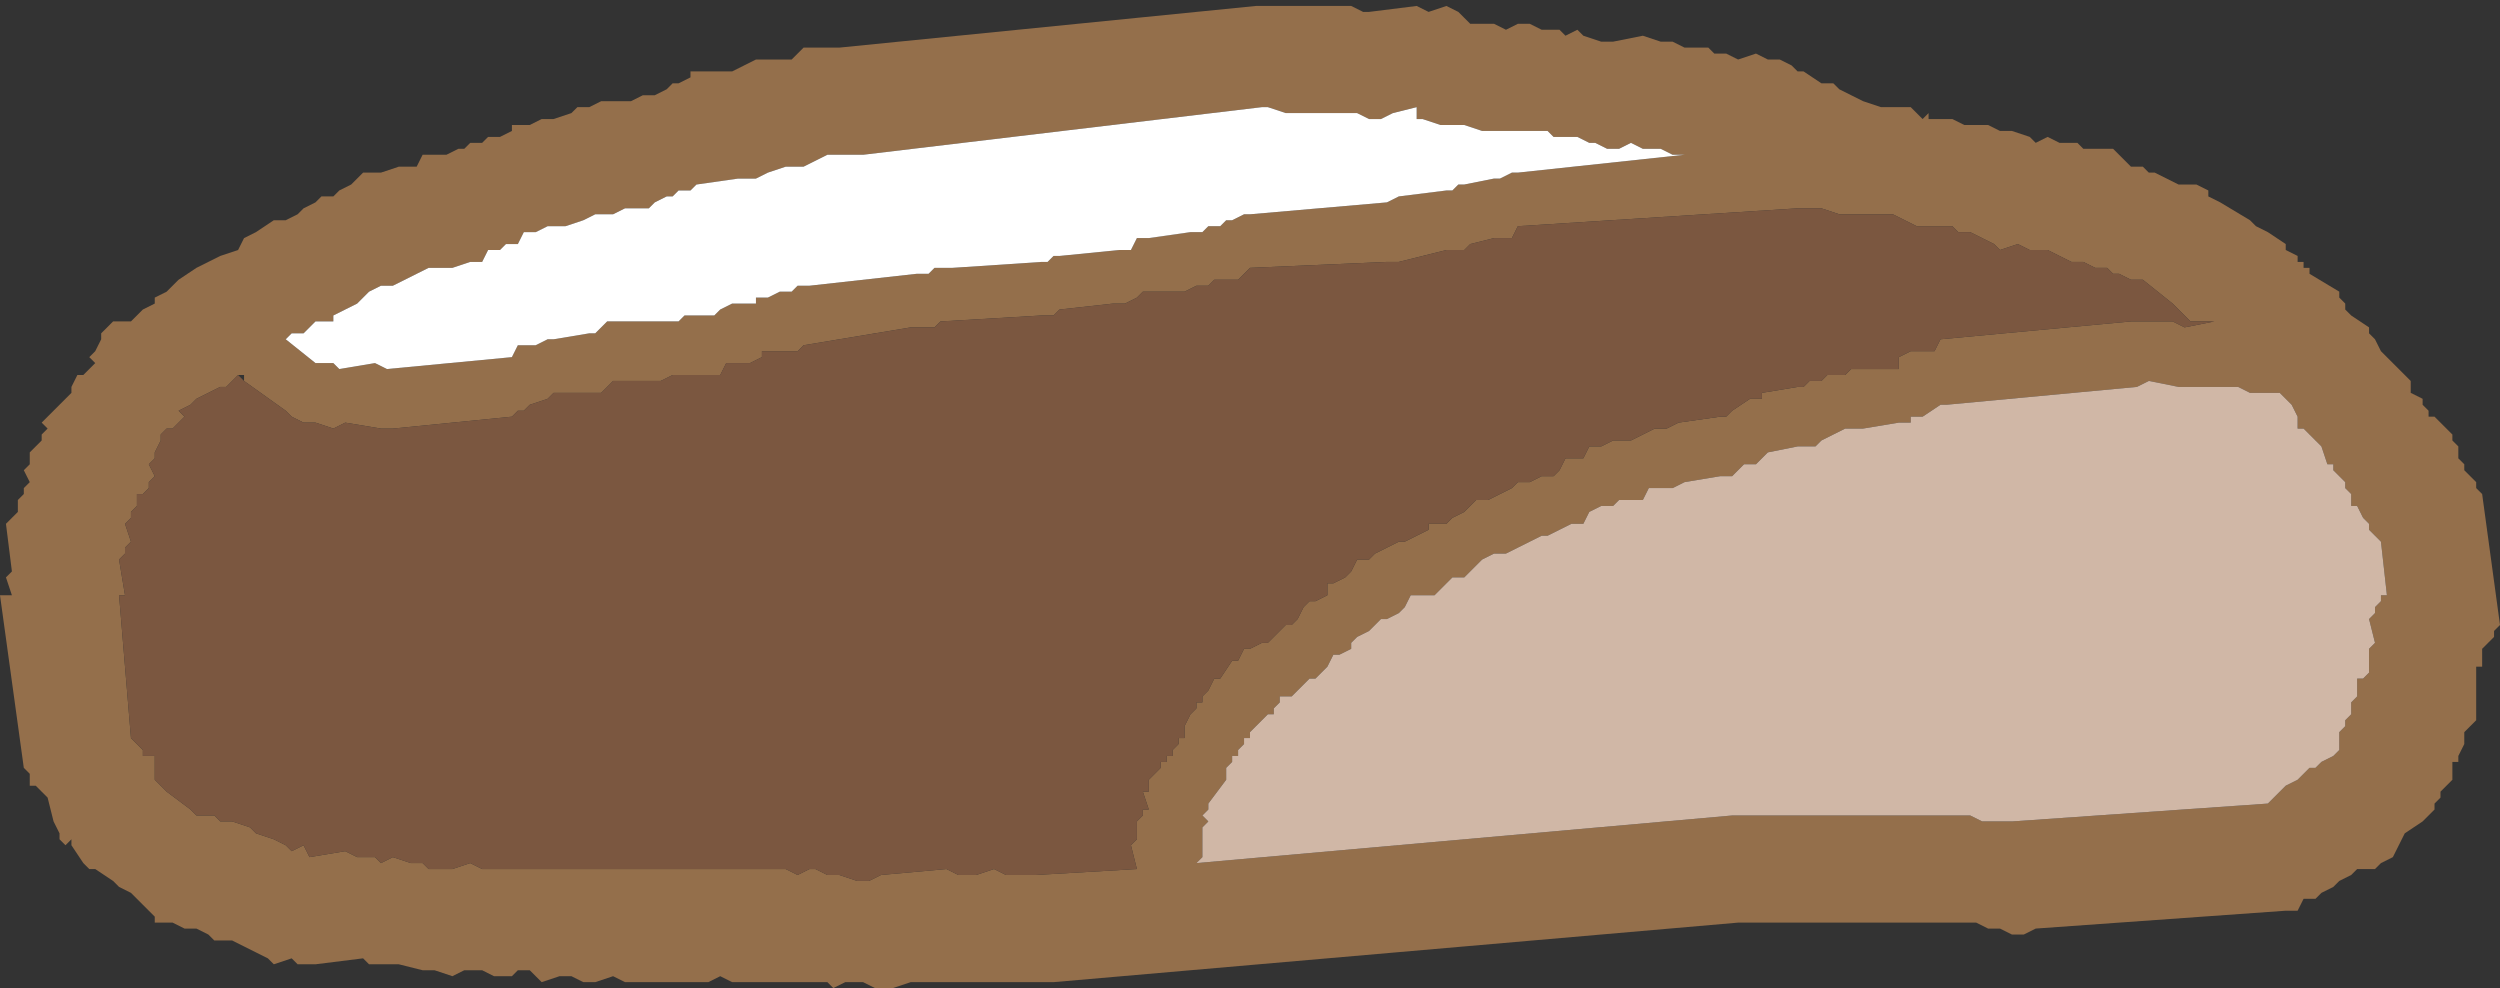
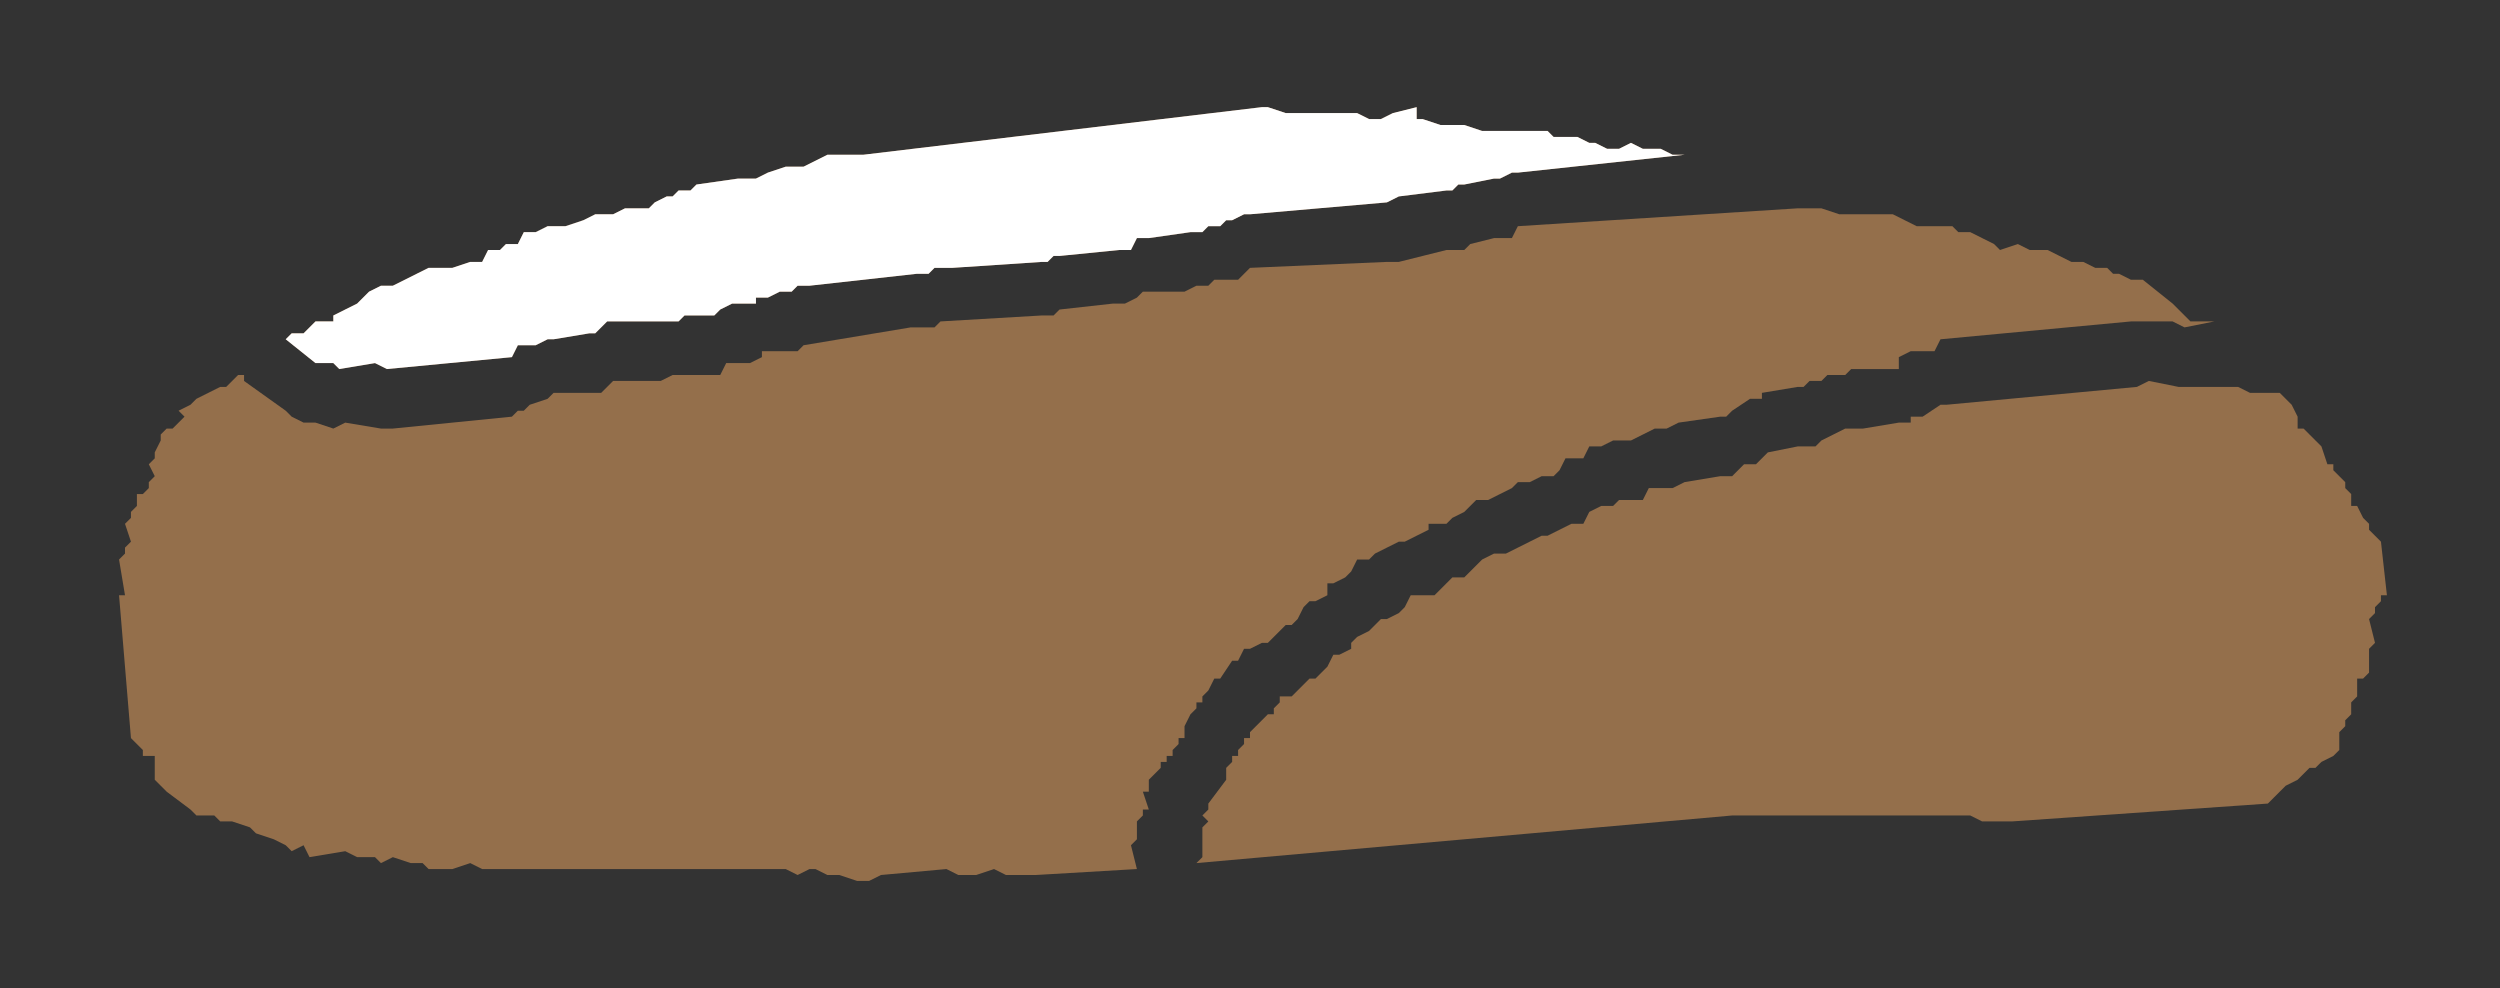
<svg xmlns="http://www.w3.org/2000/svg" height="8.3px" width="21.0px">
  <rect width="100%" height="100%" fill="#333333" stroke="none" />
  <g transform="matrix(1.0, 0.0, 0.0, 1.0, 55.45, 15.15)">
-     <path d="M-52.8 -13.45 L-52.75 -13.5 -52.65 -13.5 -52.6 -13.55 -52.5 -13.6 -52.45 -13.65 -52.4 -13.7 -52.35 -13.7 -52.25 -13.7 -52.1 -13.75 -52.05 -13.75 -51.95 -13.75 -51.9 -13.85 -51.8 -13.85 -51.75 -13.85 -51.7 -13.85 -51.6 -13.9 -51.55 -13.9 -51.5 -13.95 -51.4 -13.95 -51.35 -14.0 -51.25 -14.0 -51.15 -14.05 -51.15 -14.1 -51.1 -14.1 -51.0 -14.1 -50.9 -14.15 -50.8 -14.15 -50.65 -14.2 -50.6 -14.25 -50.5 -14.25 -50.4 -14.3 -50.35 -14.3 -50.3 -14.3 -50.2 -14.3 -50.15 -14.3 -50.05 -14.35 -49.95 -14.35 -49.85 -14.4 -49.8 -14.45 -49.75 -14.45 -49.65 -14.5 -49.65 -14.55 -49.3 -14.55 -49.2 -14.6 -49.1 -14.65 -48.95 -14.65 -48.8 -14.65 -48.7 -14.75 -48.65 -14.75 -48.55 -14.75 -48.45 -14.75 -48.4 -14.75 -44.9 -15.1 -44.8 -15.1 -44.7 -15.1 -44.6 -15.1 -44.35 -15.1 -44.25 -15.1 -44.2 -15.1 -44.1 -15.1 -44.0 -15.05 -43.95 -15.05 -43.55 -15.1 -43.45 -15.05 -43.3 -15.1 -43.2 -15.05 -43.15 -15.0 -43.1 -14.95 -43.0 -14.95 -42.9 -14.95 -42.8 -14.9 -42.7 -14.95 -42.6 -14.95 -42.5 -14.9 -42.45 -14.9 -42.35 -14.9 -42.3 -14.85 -42.2 -14.9 -42.15 -14.85 -42.0 -14.8 -41.9 -14.8 -41.65 -14.85 -41.5 -14.8 -41.4 -14.8 -41.3 -14.75 -41.2 -14.75 -41.1 -14.75 -41.05 -14.7 -40.95 -14.7 -40.85 -14.65 -40.7 -14.7 -40.6 -14.65 -40.5 -14.65 -40.4 -14.6 -40.35 -14.55 -40.3 -14.55 -40.15 -14.45 -40.05 -14.45 -40.0 -14.4 -39.9 -14.35 -39.8 -14.3 -39.65 -14.25 -39.5 -14.25 -39.4 -14.25 -39.3 -14.15 -39.25 -14.2 -39.25 -14.15 -39.15 -14.15 -39.05 -14.15 -38.95 -14.1 -38.85 -14.1 -38.75 -14.1 -38.65 -14.05 -38.55 -14.05 -38.4 -14.0 -38.35 -13.95 -38.25 -14.0 -38.15 -13.95 -38.1 -13.95 -38.0 -13.95 -37.95 -13.9 -37.85 -13.9 -37.7 -13.9 -37.65 -13.85 -37.55 -13.75 -37.45 -13.75 -37.4 -13.7 -37.35 -13.7 -37.25 -13.65 -37.15 -13.6 -37.05 -13.6 -37.0 -13.6 -36.9 -13.55 -36.9 -13.5 -36.8 -13.45 -36.55 -13.3 -36.5 -13.25 -36.4 -13.2 -36.25 -13.1 -36.25 -13.05 -36.15 -13.0 -36.15 -12.95 -36.1 -12.95 -36.1 -12.9 -36.05 -12.9 -36.05 -12.85 -35.8 -12.7 -35.8 -12.65 -35.75 -12.6 -35.75 -12.55 -35.7 -12.5 -35.55 -12.4 -35.55 -12.35 -35.5 -12.3 -35.45 -12.2 -35.25 -12.0 -35.2 -11.95 -35.2 -11.85 -35.1 -11.8 -35.1 -11.75 -35.05 -11.7 -35.05 -11.65 -35.0 -11.65 -34.95 -11.6 -34.9 -11.55 -34.85 -11.5 -34.85 -11.45 -34.8 -11.4 -34.8 -11.3 -34.75 -11.25 -34.75 -11.2 -34.65 -11.1 -34.65 -11.05 -34.6 -11.0 -34.45 -9.9 -34.5 -9.85 -34.5 -9.8 -34.6 -9.7 -34.6 -9.55 -34.65 -9.55 -34.65 -9.3 -34.65 -9.25 -34.65 -9.2 -34.65 -9.15 -34.65 -9.1 -34.75 -9.0 -34.75 -8.9 -34.8 -8.8 -34.8 -8.75 -34.85 -8.75 -34.85 -8.7 -34.85 -8.6 -34.95 -8.5 -34.95 -8.45 -35.0 -8.4 -35.0 -8.35 -35.05 -8.3 -35.1 -8.25 -35.25 -8.15 -35.35 -7.95 -35.45 -7.9 -35.5 -7.85 -35.55 -7.85 -35.65 -7.85 -35.7 -7.8 -35.8 -7.75 -35.85 -7.7 -35.95 -7.65 -36.0 -7.6 -36.1 -7.6 -36.15 -7.5 -36.25 -7.5 -38.35 -7.35 -38.45 -7.3 -38.55 -7.3 -38.65 -7.35 -38.75 -7.35 -38.85 -7.4 -39.05 -7.4 -39.15 -7.4 -39.2 -7.4 -39.55 -7.4 -39.65 -7.4 -39.75 -7.4 -40.2 -7.4 -40.35 -7.4 -40.45 -7.4 -40.55 -7.4 -40.65 -7.4 -40.75 -7.4 -40.85 -7.4 -46.6 -6.9 -46.65 -6.9 -46.75 -6.9 -46.9 -6.9 -47.0 -6.9 -47.15 -6.9 -47.3 -6.9 -47.8 -6.9 -47.95 -6.85 -48.1 -6.85 -48.2 -6.9 -48.35 -6.9 -48.45 -6.85 -48.5 -6.9 -48.55 -6.9 -48.65 -6.9 -48.75 -6.9 -48.85 -6.9 -49.0 -6.9 -49.1 -6.9 -49.2 -6.9 -49.3 -6.9 -49.4 -6.95 -49.5 -6.9 -49.55 -6.9 -50.0 -6.9 -50.1 -6.9 -50.2 -6.9 -50.3 -6.95 -50.45 -6.9 -50.55 -6.9 -50.65 -6.95 -50.75 -6.95 -50.9 -6.9 -51.0 -7.0 -51.1 -7.0 -51.15 -6.95 -51.3 -6.95 -51.4 -7.0 -51.55 -7.0 -51.65 -6.95 -51.8 -7.0 -51.9 -7.0 -52.1 -7.05 -52.25 -7.05 -52.35 -7.05 -52.4 -7.1 -52.8 -7.05 -52.9 -7.05 -52.95 -7.05 -53.0 -7.1 -53.15 -7.05 -53.2 -7.1 -53.3 -7.15 -53.4 -7.2 -53.5 -7.25 -53.65 -7.25 -53.7 -7.3 -53.8 -7.35 -53.9 -7.35 -54.0 -7.4 -54.1 -7.4 -54.15 -7.4 -54.15 -7.45 -54.2 -7.5 -54.25 -7.55 -54.35 -7.65 -54.45 -7.7 -54.5 -7.75 -54.65 -7.85 -54.7 -7.85 -54.75 -7.9 -54.85 -8.05 -54.85 -8.1 -54.9 -8.05 -54.95 -8.1 -54.95 -8.15 -55.0 -8.25 -55.05 -8.45 -55.1 -8.5 -55.15 -8.55 -55.2 -8.55 -55.2 -8.65 -55.25 -8.7 -55.45 -10.15 -55.35 -10.15 -55.4 -10.3 -55.35 -10.35 -55.4 -10.75 -55.35 -10.8 -55.3 -10.85 -55.3 -10.95 -55.25 -11.0 -55.25 -11.05 -55.2 -11.1 -55.25 -11.2 -55.2 -11.25 -55.2 -11.35 -55.15 -11.4 -55.1 -11.45 -55.1 -11.5 -55.05 -11.55 -55.1 -11.6 -55.05 -11.65 -55.0 -11.7 -54.95 -11.75 -54.9 -11.8 -54.85 -11.85 -54.85 -11.9 -54.8 -12.0 -54.75 -12.0 -54.7 -12.05 -54.65 -12.1 -54.7 -12.15 -54.65 -12.2 -54.6 -12.3 -54.6 -12.35 -54.55 -12.4 -54.5 -12.45 -54.45 -12.45 -54.35 -12.45 -54.25 -12.55 -54.15 -12.6 -54.15 -12.65 -54.05 -12.7 -54.0 -12.75 -53.95 -12.8 -53.8 -12.9 -53.7 -12.95 -53.6 -13.0 -53.45 -13.05 -53.4 -13.15 -53.3 -13.2 -53.15 -13.3 -53.05 -13.3 -52.95 -13.35 -52.9 -13.4 -52.8 -13.45 M-53.45 -12.0 L-53.5 -11.95 -53.55 -11.9 -53.6 -11.9 -53.7 -11.85 -53.8 -11.8 -53.85 -11.75 -53.95 -11.7 -53.9 -11.65 -54.0 -11.55 -54.05 -11.55 -54.1 -11.5 -54.1 -11.45 -54.15 -11.35 -54.15 -11.3 -54.2 -11.25 -54.15 -11.15 -54.2 -11.1 -54.2 -11.05 -54.25 -11.0 -54.3 -11.0 -54.3 -10.9 -54.35 -10.85 -54.35 -10.8 -54.4 -10.75 -54.35 -10.6 -54.4 -10.55 -54.4 -10.5 -54.45 -10.45 -54.4 -10.15 -54.45 -10.15 -54.35 -8.95 -54.3 -8.9 -54.25 -8.85 -54.25 -8.8 -54.15 -8.8 -54.15 -8.7 -54.15 -8.65 -54.15 -8.6 -54.1 -8.55 -54.05 -8.5 -53.85 -8.35 -53.8 -8.3 -53.7 -8.3 -53.65 -8.3 -53.6 -8.25 -53.5 -8.25 -53.35 -8.2 -53.3 -8.15 -53.15 -8.1 -53.05 -8.05 -53.0 -8.0 -52.9 -8.05 -52.85 -7.95 -52.55 -8.0 -52.45 -7.95 -52.4 -7.95 -52.3 -7.95 -52.25 -7.9 -52.15 -7.95 -52.0 -7.9 -51.9 -7.9 -51.85 -7.85 -51.75 -7.85 -51.65 -7.85 -51.5 -7.9 -51.4 -7.85 -51.25 -7.85 -51.15 -7.85 -51.1 -7.85 -51.0 -7.85 -50.85 -7.85 -50.75 -7.85 -50.65 -7.85 -50.55 -7.85 -50.45 -7.85 -50.3 -7.85 -50.2 -7.85 -49.7 -7.85 -49.65 -7.85 -49.55 -7.85 -49.45 -7.85 -49.35 -7.85 -49.25 -7.85 -49.15 -7.85 -49.05 -7.85 -48.95 -7.85 -48.85 -7.85 -48.75 -7.8 -48.65 -7.85 -48.6 -7.85 -48.5 -7.8 -48.4 -7.8 -48.25 -7.75 -48.15 -7.75 -48.05 -7.8 -47.5 -7.85 -47.4 -7.8 -47.25 -7.8 -47.1 -7.85 -47.0 -7.8 -46.9 -7.8 -46.75 -7.8 -45.9 -7.85 -45.95 -8.05 -45.9 -8.1 -45.9 -8.25 -45.85 -8.3 -45.85 -8.35 -45.8 -8.35 -45.85 -8.5 -45.8 -8.5 -45.8 -8.6 -45.75 -8.65 -45.7 -8.7 -45.7 -8.75 -45.65 -8.75 -45.65 -8.8 -45.6 -8.8 -45.6 -8.85 -45.55 -8.9 -45.55 -8.95 -45.5 -8.95 -45.5 -9.05 -45.45 -9.15 -45.4 -9.2 -45.4 -9.25 -45.35 -9.25 -45.35 -9.3 -45.3 -9.35 -45.25 -9.45 -45.2 -9.45 -45.1 -9.6 -45.05 -9.6 -45.0 -9.7 -44.95 -9.7 -44.85 -9.75 -44.8 -9.75 -44.75 -9.8 -44.7 -9.85 -44.65 -9.9 -44.6 -9.9 -44.55 -9.95 -44.5 -10.05 -44.45 -10.1 -44.4 -10.1 -44.3 -10.15 -44.3 -10.25 -44.25 -10.25 -44.15 -10.3 -44.1 -10.35 -44.05 -10.45 -43.95 -10.45 -43.9 -10.5 -43.8 -10.55 -43.7 -10.6 -43.65 -10.6 -43.55 -10.65 -43.45 -10.7 -43.45 -10.75 -43.3 -10.75 -43.25 -10.8 -43.15 -10.85 -43.05 -10.95 -42.95 -10.95 -42.85 -11.0 -42.75 -11.05 -42.7 -11.1 -42.6 -11.1 -42.5 -11.15 -42.4 -11.15 -42.35 -11.2 -42.3 -11.3 -42.15 -11.3 -42.1 -11.4 -42.0 -11.4 -41.9 -11.45 -41.75 -11.45 -41.65 -11.5 -41.55 -11.55 -41.45 -11.55 -41.35 -11.6 -41.0 -11.65 -40.95 -11.65 -40.9 -11.7 -40.75 -11.8 -40.65 -11.8 -40.65 -11.85 -40.35 -11.9 -40.3 -11.9 -40.25 -11.95 -40.15 -11.95 -40.1 -12.0 -39.95 -12.0 -39.9 -12.05 -39.85 -12.05 -39.5 -12.05 -39.5 -12.15 -39.4 -12.2 -39.35 -12.2 -39.2 -12.2 -39.15 -12.3 -37.55 -12.45 -37.45 -12.45 -37.2 -12.45 -37.1 -12.4 -36.85 -12.45 -36.9 -12.45 -37.05 -12.45 -37.1 -12.5 -37.15 -12.55 -37.2 -12.6 -37.45 -12.8 -37.5 -12.8 -37.55 -12.8 -37.65 -12.85 -37.7 -12.85 -37.75 -12.9 -37.85 -12.9 -37.95 -12.95 -38.05 -12.95 -38.15 -13.0 -38.25 -13.05 -38.35 -13.05 -38.4 -13.05 -38.5 -13.1 -38.65 -13.05 -38.7 -13.1 -38.8 -13.15 -38.9 -13.2 -39.0 -13.2 -39.05 -13.25 -39.15 -13.25 -39.25 -13.25 -39.35 -13.25 -39.45 -13.3 -39.55 -13.35 -39.7 -13.35 -39.8 -13.35 -39.9 -13.35 -40.0 -13.35 -40.15 -13.4 -40.25 -13.4 -40.35 -13.4 -42.7 -13.25 -42.75 -13.15 -42.8 -13.15 -42.9 -13.15 -43.1 -13.1 -43.15 -13.05 -43.2 -13.05 -43.3 -13.05 -43.7 -12.95 -43.8 -12.95 -44.95 -12.9 -45.05 -12.8 -45.1 -12.8 -45.15 -12.8 -45.25 -12.8 -45.3 -12.75 -45.4 -12.75 -45.5 -12.7 -45.85 -12.7 -45.9 -12.65 -46.0 -12.6 -46.1 -12.6 -46.55 -12.55 -46.6 -12.5 -46.65 -12.5 -46.7 -12.5 -47.55 -12.45 -47.6 -12.4 -47.7 -12.4 -47.8 -12.4 -48.7 -12.25 -48.75 -12.2 -48.85 -12.2 -48.95 -12.2 -49.05 -12.2 -49.05 -12.15 -49.15 -12.1 -49.25 -12.1 -49.35 -12.1 -49.4 -12.0 -49.5 -12.0 -49.6 -12.0 -49.65 -12.0 -49.7 -12.0 -49.8 -12.0 -49.9 -11.95 -50.3 -11.95 -50.35 -11.9 -50.4 -11.85 -50.5 -11.85 -50.8 -11.85 -50.85 -11.8 -51.0 -11.75 -51.05 -11.7 -51.1 -11.7 -51.15 -11.65 -52.15 -11.55 -52.25 -11.55 -52.55 -11.6 -52.65 -11.55 -52.8 -11.6 -52.9 -11.6 -53.0 -11.65 -53.05 -11.7 -53.4 -11.95 -53.4 -12.0 -53.45 -12.0 M-52.65 -12.5 L-52.65 -12.45 -52.8 -12.45 -52.9 -12.35 -53.0 -12.35 -53.05 -12.3 -52.8 -12.1 -52.65 -12.1 -52.6 -12.05 -52.3 -12.1 -52.2 -12.05 -51.15 -12.15 -51.1 -12.25 -50.95 -12.25 -50.85 -12.3 -50.8 -12.3 -50.5 -12.35 -50.45 -12.35 -50.35 -12.45 -50.3 -12.45 -49.85 -12.45 -49.75 -12.45 -49.7 -12.5 -49.65 -12.5 -49.55 -12.5 -49.45 -12.5 -49.4 -12.55 -49.3 -12.6 -49.2 -12.6 -49.1 -12.6 -49.1 -12.65 -49.0 -12.65 -48.9 -12.7 -48.8 -12.7 -48.75 -12.75 -48.65 -12.75 -47.75 -12.85 -47.65 -12.85 -47.6 -12.9 -47.45 -12.9 -46.7 -12.95 -46.65 -12.95 -46.6 -13.0 -46.55 -13.0 -46.05 -13.05 -45.95 -13.05 -45.9 -13.15 -45.8 -13.15 -45.45 -13.2 -45.35 -13.2 -45.3 -13.25 -45.2 -13.25 -45.15 -13.3 -45.1 -13.3 -45.0 -13.35 -44.95 -13.35 -43.8 -13.45 -43.7 -13.5 -43.3 -13.55 -43.25 -13.55 -43.2 -13.6 -43.15 -13.6 -42.9 -13.65 -42.85 -13.65 -42.75 -13.7 -42.7 -13.7 -41.3 -13.85 -41.4 -13.85 -41.5 -13.9 -41.65 -13.9 -41.75 -13.95 -41.85 -13.9 -41.95 -13.9 -42.05 -13.95 -42.1 -13.95 -42.2 -14.0 -42.3 -14.0 -42.4 -14.0 -42.45 -14.05 -42.5 -14.05 -42.6 -14.05 -42.7 -14.05 -42.8 -14.05 -42.9 -14.05 -43.0 -14.05 -43.15 -14.1 -43.25 -14.1 -43.35 -14.1 -43.5 -14.15 -43.55 -14.15 -43.55 -14.25 -43.75 -14.2 -43.85 -14.15 -43.95 -14.15 -44.05 -14.2 -44.1 -14.2 -44.2 -14.2 -44.55 -14.2 -44.65 -14.2 -44.8 -14.25 -44.85 -14.25 -48.2 -13.85 -48.25 -13.85 -48.35 -13.85 -48.4 -13.85 -48.5 -13.85 -48.7 -13.75 -48.85 -13.75 -49.0 -13.7 -49.1 -13.65 -49.15 -13.65 -49.25 -13.65 -49.6 -13.6 -49.65 -13.55 -49.75 -13.55 -49.8 -13.5 -49.85 -13.5 -49.95 -13.45 -50.0 -13.4 -50.05 -13.4 -50.2 -13.4 -50.3 -13.35 -50.35 -13.35 -50.45 -13.35 -50.55 -13.3 -50.7 -13.25 -50.75 -13.25 -50.85 -13.25 -50.95 -13.2 -51.05 -13.2 -51.1 -13.1 -51.15 -13.1 -51.2 -13.1 -51.25 -13.05 -51.35 -13.05 -51.4 -12.95 -51.5 -12.95 -51.65 -12.9 -51.75 -12.9 -51.8 -12.9 -51.85 -12.9 -51.95 -12.85 -52.05 -12.8 -52.15 -12.75 -52.25 -12.75 -52.35 -12.7 -52.45 -12.6 -52.55 -12.55 -52.65 -12.5 M-45.1 -8.8 L-45.1 -8.75 -45.15 -8.7 -45.15 -8.65 -45.15 -8.6 -45.3 -8.4 -45.3 -8.35 -45.35 -8.3 -45.3 -8.25 -45.35 -8.2 -45.35 -7.95 -45.4 -7.9 -40.9 -8.3 -40.8 -8.3 -40.7 -8.3 -40.65 -8.3 -40.6 -8.3 -40.55 -8.3 -40.45 -8.3 -39.95 -8.3 -39.8 -8.3 -39.75 -8.3 -39.4 -8.3 -39.25 -8.3 -39.15 -8.3 -39.1 -8.3 -39.0 -8.3 -38.9 -8.3 -38.8 -8.25 -38.65 -8.25 -38.55 -8.25 -36.4 -8.4 -36.35 -8.45 -36.25 -8.55 -36.15 -8.6 -36.1 -8.65 -36.05 -8.7 -36.0 -8.7 -35.95 -8.75 -35.85 -8.8 -35.8 -8.85 -35.8 -8.95 -35.8 -9.0 -35.75 -9.05 -35.75 -9.1 -35.7 -9.15 -35.7 -9.25 -35.65 -9.3 -35.65 -9.4 -35.65 -9.45 -35.6 -9.45 -35.55 -9.5 -35.55 -9.7 -35.5 -9.75 -35.55 -9.95 -35.5 -10.0 -35.5 -10.05 -35.45 -10.1 -35.45 -10.15 -35.4 -10.15 -35.45 -10.6 -35.5 -10.65 -35.55 -10.7 -35.55 -10.75 -35.6 -10.8 -35.65 -10.9 -35.7 -10.9 -35.7 -11.0 -35.75 -11.05 -35.75 -11.1 -35.8 -11.15 -35.85 -11.2 -35.85 -11.25 -35.9 -11.25 -35.95 -11.4 -36.0 -11.45 -36.1 -11.55 -36.15 -11.55 -36.15 -11.65 -36.2 -11.75 -36.25 -11.8 -36.3 -11.85 -36.45 -11.85 -36.55 -11.85 -36.65 -11.9 -36.75 -11.9 -37.05 -11.9 -37.15 -11.9 -37.4 -11.95 -37.5 -11.9 -39.1 -11.75 -39.15 -11.75 -39.3 -11.65 -39.4 -11.65 -39.4 -11.6 -39.5 -11.6 -39.8 -11.55 -39.85 -11.55 -39.95 -11.55 -40.05 -11.5 -40.15 -11.45 -40.2 -11.4 -40.25 -11.4 -40.35 -11.4 -40.6 -11.35 -40.65 -11.3 -40.7 -11.25 -40.8 -11.25 -40.85 -11.2 -40.9 -11.15 -41.0 -11.15 -41.3 -11.1 -41.4 -11.05 -41.45 -11.05 -41.55 -11.05 -41.6 -11.05 -41.65 -10.95 -41.7 -10.95 -41.8 -10.95 -41.85 -10.95 -41.9 -10.9 -42.0 -10.9 -42.1 -10.85 -42.15 -10.75 -42.25 -10.75 -42.35 -10.7 -42.45 -10.65 -42.5 -10.65 -42.6 -10.6 -42.7 -10.55 -42.8 -10.5 -42.9 -10.5 -43.0 -10.45 -43.05 -10.4 -43.15 -10.3 -43.25 -10.3 -43.3 -10.25 -43.4 -10.15 -43.5 -10.15 -43.6 -10.15 -43.65 -10.05 -43.7 -10.0 -43.8 -9.95 -43.85 -9.95 -43.9 -9.9 -43.95 -9.85 -44.05 -9.8 -44.1 -9.75 -44.1 -9.7 -44.2 -9.65 -44.25 -9.65 -44.3 -9.55 -44.4 -9.45 -44.45 -9.45 -44.5 -9.4 -44.55 -9.35 -44.6 -9.3 -44.7 -9.3 -44.7 -9.25 -44.75 -9.2 -44.75 -9.15 -44.8 -9.15 -44.85 -9.1 -44.95 -9.0 -44.95 -8.95 -45.0 -8.95 -45.0 -8.9 -45.05 -8.85 -45.05 -8.8 -45.1 -8.8" fill="#946f4b" fill-rule="evenodd" stroke="none" />
-     <path d="M-53.4 -11.95 L-53.05 -11.7 -53.0 -11.65 -52.9 -11.6 -52.8 -11.6 -52.65 -11.55 -52.55 -11.6 -52.25 -11.55 -52.15 -11.55 -51.15 -11.65 -51.1 -11.7 -51.05 -11.7 -51.0 -11.75 -50.85 -11.8 -50.8 -11.85 -50.5 -11.85 -50.4 -11.85 -50.35 -11.9 -50.3 -11.95 -49.9 -11.95 -49.8 -12.0 -49.7 -12.0 -49.65 -12.0 -49.6 -12.0 -49.5 -12.0 -49.4 -12.0 -49.35 -12.1 -49.25 -12.1 -49.15 -12.1 -49.05 -12.15 -49.05 -12.2 -48.95 -12.2 -48.85 -12.2 -48.75 -12.2 -48.7 -12.25 -47.8 -12.4 -47.7 -12.4 -47.6 -12.4 -47.55 -12.45 -46.7 -12.5 -46.65 -12.5 -46.6 -12.5 -46.55 -12.55 -46.1 -12.6 -46.0 -12.6 -45.9 -12.65 -45.85 -12.7 -45.5 -12.7 -45.4 -12.75 -45.3 -12.75 -45.25 -12.8 -45.15 -12.8 -45.1 -12.8 -45.05 -12.8 -44.95 -12.9 -43.8 -12.95 -43.7 -12.95 -43.3 -13.05 -43.2 -13.05 -43.15 -13.05 -43.1 -13.1 -42.9 -13.15 -42.8 -13.15 -42.75 -13.15 -42.7 -13.25 -40.35 -13.4 -40.25 -13.4 -40.15 -13.4 -40.0 -13.35 -39.9 -13.35 -39.8 -13.35 -39.7 -13.35 -39.55 -13.35 -39.45 -13.3 -39.35 -13.25 -39.25 -13.25 -39.15 -13.25 -39.05 -13.25 -39.0 -13.2 -38.9 -13.2 -38.8 -13.15 -38.7 -13.1 -38.65 -13.05 -38.5 -13.1 -38.4 -13.05 -38.35 -13.05 -38.25 -13.05 -38.15 -13.0 -38.05 -12.95 -37.95 -12.95 -37.85 -12.9 -37.75 -12.9 -37.7 -12.85 -37.65 -12.85 -37.55 -12.8 -37.5 -12.8 -37.45 -12.8 -37.2 -12.6 -37.15 -12.55 -37.1 -12.5 -37.05 -12.45 -36.9 -12.45 -36.85 -12.45 -37.1 -12.4 -37.2 -12.45 -37.45 -12.45 -37.55 -12.45 -39.15 -12.3 -39.2 -12.2 -39.35 -12.2 -39.4 -12.2 -39.5 -12.15 -39.5 -12.05 -39.85 -12.05 -39.9 -12.05 -39.95 -12.0 -40.1 -12.0 -40.15 -11.95 -40.25 -11.95 -40.3 -11.9 -40.35 -11.9 -40.65 -11.85 -40.65 -11.8 -40.75 -11.8 -40.9 -11.7 -40.95 -11.65 -41.0 -11.65 -41.35 -11.6 -41.45 -11.55 -41.55 -11.55 -41.65 -11.5 -41.75 -11.45 -41.9 -11.45 -42.0 -11.4 -42.1 -11.4 -42.15 -11.3 -42.3 -11.3 -42.35 -11.2 -42.4 -11.15 -42.5 -11.15 -42.6 -11.1 -42.7 -11.1 -42.75 -11.05 -42.85 -11.0 -42.95 -10.95 -43.05 -10.95 -43.15 -10.85 -43.25 -10.8 -43.3 -10.75 -43.45 -10.75 -43.45 -10.7 -43.55 -10.65 -43.65 -10.6 -43.7 -10.6 -43.8 -10.55 -43.9 -10.5 -43.95 -10.45 -44.05 -10.45 -44.1 -10.35 -44.15 -10.3 -44.25 -10.25 -44.3 -10.25 -44.3 -10.15 -44.4 -10.1 -44.45 -10.1 -44.5 -10.05 -44.55 -9.95 -44.6 -9.9 -44.65 -9.9 -44.7 -9.85 -44.75 -9.8 -44.8 -9.75 -44.85 -9.75 -44.95 -9.7 -45.0 -9.7 -45.05 -9.6 -45.1 -9.6 -45.2 -9.45 -45.25 -9.45 -45.3 -9.35 -45.35 -9.3 -45.35 -9.25 -45.4 -9.25 -45.4 -9.2 -45.45 -9.15 -45.5 -9.05 -45.5 -8.95 -45.55 -8.95 -45.55 -8.9 -45.6 -8.85 -45.6 -8.8 -45.65 -8.8 -45.65 -8.75 -45.7 -8.75 -45.7 -8.7 -45.75 -8.65 -45.8 -8.6 -45.8 -8.5 -45.85 -8.5 -45.8 -8.35 -45.85 -8.35 -45.85 -8.3 -45.9 -8.25 -45.9 -8.1 -45.95 -8.05 -45.9 -7.85 -46.75 -7.8 -46.9 -7.8 -47.0 -7.8 -47.1 -7.85 -47.25 -7.8 -47.4 -7.8 -47.5 -7.85 -48.05 -7.8 -48.15 -7.75 -48.25 -7.75 -48.4 -7.8 -48.5 -7.8 -48.6 -7.85 -48.65 -7.85 -48.75 -7.8 -48.85 -7.85 -48.95 -7.85 -49.05 -7.85 -49.15 -7.85 -49.25 -7.85 -49.35 -7.85 -49.45 -7.85 -49.55 -7.85 -49.65 -7.85 -49.7 -7.85 -50.2 -7.85 -50.3 -7.85 -50.45 -7.85 -50.55 -7.85 -50.65 -7.85 -50.75 -7.85 -50.85 -7.85 -51.0 -7.85 -51.1 -7.85 -51.15 -7.85 -51.25 -7.85 -51.4 -7.85 -51.5 -7.9 -51.65 -7.85 -51.75 -7.85 -51.85 -7.85 -51.9 -7.9 -52.0 -7.9 -52.15 -7.95 -52.25 -7.9 -52.3 -7.95 -52.4 -7.95 -52.45 -7.95 -52.55 -8.0 -52.85 -7.95 -52.9 -8.05 -53.0 -8.0 -53.05 -8.05 -53.15 -8.1 -53.3 -8.15 -53.35 -8.2 -53.5 -8.25 -53.6 -8.25 -53.65 -8.3 -53.7 -8.3 -53.8 -8.3 -53.85 -8.35 -54.05 -8.5 -54.1 -8.55 -54.15 -8.6 -54.15 -8.65 -54.15 -8.7 -54.15 -8.8 -54.25 -8.8 -54.25 -8.85 -54.3 -8.9 -54.35 -8.95 -54.45 -10.15 -54.4 -10.15 -54.45 -10.45 -54.4 -10.5 -54.4 -10.55 -54.35 -10.6 -54.4 -10.75 -54.35 -10.8 -54.35 -10.85 -54.3 -10.9 -54.3 -11.0 -54.25 -11.0 -54.2 -11.05 -54.2 -11.1 -54.15 -11.15 -54.2 -11.25 -54.15 -11.3 -54.15 -11.35 -54.1 -11.45 -54.1 -11.5 -54.05 -11.55 -54.0 -11.55 -53.9 -11.65 -53.95 -11.7 -53.85 -11.75 -53.8 -11.8 -53.7 -11.85 -53.6 -11.9 -53.55 -11.9 -53.5 -11.95 -53.45 -12.0 -53.4 -11.95" fill="#7b5740" fill-rule="evenodd" stroke="none" />
+     <path d="M-52.8 -13.45 M-53.45 -12.0 L-53.5 -11.95 -53.55 -11.9 -53.6 -11.9 -53.7 -11.85 -53.8 -11.8 -53.85 -11.75 -53.95 -11.7 -53.9 -11.65 -54.0 -11.55 -54.05 -11.55 -54.1 -11.5 -54.1 -11.45 -54.15 -11.35 -54.15 -11.3 -54.2 -11.25 -54.15 -11.15 -54.2 -11.1 -54.2 -11.05 -54.25 -11.0 -54.3 -11.0 -54.3 -10.9 -54.35 -10.85 -54.35 -10.8 -54.4 -10.75 -54.35 -10.6 -54.4 -10.55 -54.4 -10.5 -54.45 -10.45 -54.4 -10.15 -54.45 -10.15 -54.35 -8.95 -54.3 -8.9 -54.25 -8.85 -54.25 -8.8 -54.15 -8.8 -54.15 -8.7 -54.15 -8.65 -54.15 -8.6 -54.1 -8.55 -54.05 -8.5 -53.85 -8.35 -53.8 -8.3 -53.7 -8.3 -53.65 -8.3 -53.6 -8.25 -53.5 -8.25 -53.35 -8.2 -53.3 -8.15 -53.15 -8.1 -53.05 -8.05 -53.0 -8.0 -52.9 -8.05 -52.85 -7.95 -52.55 -8.0 -52.45 -7.95 -52.4 -7.95 -52.3 -7.95 -52.25 -7.9 -52.15 -7.95 -52.0 -7.9 -51.9 -7.9 -51.85 -7.85 -51.75 -7.85 -51.65 -7.85 -51.5 -7.9 -51.4 -7.85 -51.25 -7.85 -51.15 -7.85 -51.1 -7.85 -51.0 -7.85 -50.85 -7.85 -50.75 -7.85 -50.65 -7.85 -50.55 -7.85 -50.45 -7.85 -50.3 -7.85 -50.2 -7.85 -49.7 -7.85 -49.65 -7.85 -49.55 -7.85 -49.45 -7.85 -49.35 -7.85 -49.25 -7.85 -49.15 -7.85 -49.05 -7.85 -48.95 -7.85 -48.85 -7.85 -48.75 -7.8 -48.65 -7.85 -48.6 -7.85 -48.5 -7.8 -48.4 -7.8 -48.25 -7.75 -48.15 -7.75 -48.05 -7.8 -47.5 -7.85 -47.4 -7.8 -47.25 -7.8 -47.1 -7.85 -47.0 -7.8 -46.9 -7.8 -46.75 -7.8 -45.9 -7.85 -45.95 -8.05 -45.9 -8.1 -45.9 -8.25 -45.85 -8.3 -45.85 -8.35 -45.8 -8.35 -45.85 -8.5 -45.8 -8.5 -45.8 -8.6 -45.75 -8.65 -45.7 -8.7 -45.7 -8.75 -45.65 -8.75 -45.65 -8.8 -45.6 -8.8 -45.6 -8.85 -45.55 -8.9 -45.55 -8.95 -45.5 -8.95 -45.5 -9.05 -45.45 -9.15 -45.4 -9.2 -45.4 -9.25 -45.35 -9.25 -45.35 -9.3 -45.3 -9.35 -45.25 -9.45 -45.2 -9.45 -45.1 -9.6 -45.05 -9.6 -45.0 -9.7 -44.95 -9.7 -44.85 -9.75 -44.8 -9.75 -44.75 -9.8 -44.7 -9.85 -44.65 -9.9 -44.6 -9.9 -44.55 -9.95 -44.5 -10.05 -44.45 -10.1 -44.4 -10.1 -44.3 -10.15 -44.3 -10.25 -44.25 -10.25 -44.15 -10.3 -44.1 -10.35 -44.05 -10.45 -43.95 -10.45 -43.9 -10.5 -43.8 -10.55 -43.7 -10.6 -43.65 -10.6 -43.55 -10.65 -43.45 -10.7 -43.45 -10.75 -43.3 -10.75 -43.25 -10.8 -43.15 -10.85 -43.05 -10.95 -42.95 -10.95 -42.85 -11.0 -42.75 -11.05 -42.7 -11.1 -42.6 -11.1 -42.5 -11.15 -42.4 -11.15 -42.35 -11.2 -42.3 -11.3 -42.15 -11.3 -42.1 -11.4 -42.0 -11.4 -41.9 -11.45 -41.75 -11.45 -41.65 -11.5 -41.55 -11.55 -41.45 -11.55 -41.35 -11.6 -41.0 -11.65 -40.95 -11.65 -40.9 -11.7 -40.75 -11.8 -40.65 -11.8 -40.65 -11.85 -40.35 -11.9 -40.3 -11.9 -40.25 -11.95 -40.15 -11.95 -40.1 -12.0 -39.95 -12.0 -39.9 -12.05 -39.85 -12.05 -39.5 -12.05 -39.5 -12.15 -39.4 -12.2 -39.35 -12.2 -39.2 -12.2 -39.15 -12.3 -37.55 -12.45 -37.45 -12.45 -37.2 -12.45 -37.1 -12.4 -36.85 -12.45 -36.9 -12.45 -37.05 -12.45 -37.1 -12.5 -37.15 -12.55 -37.2 -12.6 -37.45 -12.8 -37.5 -12.8 -37.55 -12.8 -37.65 -12.85 -37.7 -12.85 -37.75 -12.9 -37.85 -12.9 -37.95 -12.95 -38.05 -12.95 -38.15 -13.0 -38.25 -13.05 -38.35 -13.05 -38.4 -13.05 -38.5 -13.1 -38.65 -13.05 -38.7 -13.1 -38.8 -13.15 -38.9 -13.2 -39.0 -13.2 -39.05 -13.25 -39.15 -13.25 -39.25 -13.25 -39.35 -13.25 -39.45 -13.3 -39.55 -13.35 -39.7 -13.35 -39.8 -13.35 -39.9 -13.35 -40.0 -13.35 -40.15 -13.4 -40.25 -13.4 -40.35 -13.4 -42.7 -13.25 -42.75 -13.15 -42.8 -13.15 -42.9 -13.15 -43.1 -13.1 -43.15 -13.05 -43.2 -13.05 -43.3 -13.05 -43.7 -12.95 -43.8 -12.95 -44.95 -12.9 -45.05 -12.8 -45.1 -12.8 -45.15 -12.8 -45.25 -12.8 -45.3 -12.75 -45.4 -12.75 -45.5 -12.7 -45.85 -12.7 -45.9 -12.65 -46.0 -12.6 -46.1 -12.6 -46.55 -12.55 -46.6 -12.5 -46.65 -12.5 -46.7 -12.5 -47.55 -12.45 -47.6 -12.4 -47.7 -12.4 -47.8 -12.4 -48.7 -12.25 -48.75 -12.2 -48.85 -12.2 -48.95 -12.2 -49.05 -12.2 -49.05 -12.15 -49.15 -12.1 -49.25 -12.1 -49.35 -12.1 -49.4 -12.0 -49.5 -12.0 -49.6 -12.0 -49.65 -12.0 -49.7 -12.0 -49.8 -12.0 -49.9 -11.95 -50.3 -11.95 -50.35 -11.9 -50.4 -11.85 -50.5 -11.85 -50.8 -11.85 -50.85 -11.8 -51.0 -11.75 -51.05 -11.7 -51.1 -11.7 -51.15 -11.65 -52.15 -11.55 -52.25 -11.55 -52.55 -11.6 -52.65 -11.55 -52.8 -11.6 -52.9 -11.6 -53.0 -11.65 -53.05 -11.7 -53.4 -11.95 -53.4 -12.0 -53.45 -12.0 M-52.65 -12.5 L-52.65 -12.45 -52.8 -12.45 -52.9 -12.35 -53.0 -12.35 -53.05 -12.3 -52.8 -12.1 -52.65 -12.1 -52.6 -12.05 -52.3 -12.1 -52.2 -12.05 -51.15 -12.15 -51.1 -12.25 -50.95 -12.25 -50.85 -12.3 -50.8 -12.3 -50.5 -12.35 -50.45 -12.35 -50.35 -12.45 -50.3 -12.45 -49.85 -12.45 -49.75 -12.45 -49.7 -12.5 -49.65 -12.5 -49.55 -12.5 -49.45 -12.5 -49.4 -12.55 -49.3 -12.6 -49.2 -12.6 -49.1 -12.6 -49.1 -12.65 -49.0 -12.65 -48.9 -12.7 -48.8 -12.7 -48.75 -12.75 -48.65 -12.75 -47.75 -12.85 -47.65 -12.85 -47.6 -12.9 -47.45 -12.9 -46.7 -12.95 -46.65 -12.95 -46.6 -13.0 -46.55 -13.0 -46.05 -13.05 -45.95 -13.05 -45.9 -13.15 -45.8 -13.15 -45.45 -13.2 -45.35 -13.2 -45.3 -13.25 -45.2 -13.25 -45.15 -13.3 -45.1 -13.3 -45.0 -13.35 -44.95 -13.35 -43.8 -13.45 -43.7 -13.5 -43.3 -13.55 -43.25 -13.55 -43.2 -13.6 -43.15 -13.6 -42.9 -13.65 -42.85 -13.65 -42.75 -13.7 -42.7 -13.7 -41.3 -13.85 -41.4 -13.85 -41.5 -13.9 -41.65 -13.9 -41.75 -13.95 -41.85 -13.9 -41.95 -13.9 -42.05 -13.95 -42.1 -13.95 -42.2 -14.0 -42.3 -14.0 -42.4 -14.0 -42.45 -14.05 -42.5 -14.05 -42.6 -14.05 -42.7 -14.05 -42.8 -14.05 -42.9 -14.05 -43.0 -14.05 -43.15 -14.1 -43.25 -14.1 -43.35 -14.1 -43.5 -14.15 -43.55 -14.15 -43.55 -14.25 -43.75 -14.2 -43.85 -14.15 -43.95 -14.15 -44.05 -14.2 -44.1 -14.2 -44.2 -14.2 -44.55 -14.2 -44.65 -14.2 -44.8 -14.25 -44.85 -14.25 -48.2 -13.85 -48.25 -13.85 -48.35 -13.85 -48.4 -13.85 -48.5 -13.85 -48.7 -13.75 -48.85 -13.75 -49.0 -13.7 -49.1 -13.65 -49.15 -13.65 -49.25 -13.65 -49.6 -13.6 -49.65 -13.55 -49.75 -13.55 -49.8 -13.5 -49.85 -13.5 -49.95 -13.45 -50.0 -13.4 -50.05 -13.4 -50.2 -13.4 -50.3 -13.35 -50.35 -13.35 -50.45 -13.35 -50.55 -13.3 -50.7 -13.25 -50.75 -13.25 -50.85 -13.25 -50.95 -13.2 -51.05 -13.2 -51.1 -13.1 -51.15 -13.1 -51.2 -13.1 -51.25 -13.05 -51.35 -13.05 -51.4 -12.95 -51.5 -12.95 -51.65 -12.9 -51.75 -12.9 -51.8 -12.9 -51.85 -12.9 -51.95 -12.85 -52.05 -12.8 -52.15 -12.75 -52.25 -12.75 -52.35 -12.7 -52.45 -12.6 -52.55 -12.55 -52.65 -12.5 M-45.1 -8.8 L-45.1 -8.75 -45.15 -8.7 -45.15 -8.65 -45.15 -8.6 -45.3 -8.4 -45.3 -8.35 -45.35 -8.3 -45.3 -8.25 -45.35 -8.2 -45.35 -7.95 -45.4 -7.9 -40.9 -8.3 -40.8 -8.3 -40.7 -8.3 -40.65 -8.3 -40.6 -8.3 -40.55 -8.3 -40.45 -8.3 -39.95 -8.3 -39.8 -8.3 -39.75 -8.3 -39.4 -8.3 -39.25 -8.3 -39.15 -8.3 -39.1 -8.3 -39.0 -8.3 -38.9 -8.3 -38.8 -8.25 -38.65 -8.25 -38.55 -8.25 -36.4 -8.4 -36.35 -8.45 -36.25 -8.55 -36.15 -8.6 -36.1 -8.65 -36.05 -8.7 -36.0 -8.7 -35.95 -8.75 -35.85 -8.8 -35.8 -8.85 -35.8 -8.95 -35.8 -9.0 -35.75 -9.05 -35.75 -9.1 -35.7 -9.15 -35.7 -9.25 -35.65 -9.3 -35.65 -9.4 -35.65 -9.45 -35.6 -9.45 -35.55 -9.5 -35.55 -9.7 -35.5 -9.75 -35.55 -9.95 -35.5 -10.0 -35.5 -10.05 -35.45 -10.1 -35.45 -10.15 -35.4 -10.15 -35.45 -10.6 -35.5 -10.65 -35.55 -10.7 -35.55 -10.75 -35.6 -10.8 -35.65 -10.9 -35.7 -10.9 -35.7 -11.0 -35.75 -11.05 -35.75 -11.1 -35.8 -11.15 -35.85 -11.2 -35.85 -11.25 -35.9 -11.25 -35.95 -11.4 -36.0 -11.45 -36.1 -11.55 -36.15 -11.55 -36.15 -11.65 -36.2 -11.75 -36.25 -11.8 -36.3 -11.85 -36.45 -11.85 -36.55 -11.85 -36.65 -11.9 -36.75 -11.9 -37.05 -11.9 -37.15 -11.9 -37.4 -11.95 -37.5 -11.9 -39.1 -11.75 -39.15 -11.75 -39.3 -11.65 -39.4 -11.65 -39.4 -11.6 -39.5 -11.6 -39.8 -11.55 -39.85 -11.55 -39.95 -11.55 -40.05 -11.5 -40.15 -11.45 -40.2 -11.4 -40.25 -11.4 -40.35 -11.4 -40.6 -11.35 -40.65 -11.3 -40.7 -11.25 -40.8 -11.25 -40.85 -11.2 -40.9 -11.15 -41.0 -11.15 -41.3 -11.1 -41.4 -11.05 -41.45 -11.05 -41.55 -11.05 -41.6 -11.05 -41.65 -10.95 -41.7 -10.95 -41.8 -10.95 -41.85 -10.95 -41.9 -10.9 -42.0 -10.9 -42.1 -10.85 -42.15 -10.75 -42.25 -10.75 -42.35 -10.7 -42.45 -10.65 -42.5 -10.65 -42.6 -10.6 -42.7 -10.55 -42.8 -10.5 -42.9 -10.5 -43.0 -10.45 -43.05 -10.4 -43.15 -10.3 -43.25 -10.3 -43.3 -10.25 -43.4 -10.15 -43.5 -10.15 -43.6 -10.15 -43.65 -10.05 -43.7 -10.0 -43.8 -9.95 -43.85 -9.95 -43.9 -9.9 -43.95 -9.85 -44.05 -9.8 -44.1 -9.75 -44.1 -9.7 -44.2 -9.65 -44.25 -9.65 -44.3 -9.55 -44.4 -9.45 -44.45 -9.45 -44.5 -9.4 -44.55 -9.35 -44.6 -9.3 -44.7 -9.3 -44.7 -9.25 -44.75 -9.2 -44.75 -9.15 -44.8 -9.15 -44.85 -9.1 -44.95 -9.0 -44.95 -8.95 -45.0 -8.95 -45.0 -8.9 -45.05 -8.85 -45.05 -8.8 -45.1 -8.8" fill="#946f4b" fill-rule="evenodd" stroke="none" />
    <path d="M-52.65 -12.5 L-52.55 -12.55 -52.45 -12.6 -52.35 -12.7 -52.25 -12.75 -52.15 -12.75 -52.05 -12.8 -51.95 -12.85 -51.85 -12.9 -51.8 -12.9 -51.75 -12.9 -51.65 -12.9 -51.5 -12.95 -51.4 -12.95 -51.35 -13.05 -51.25 -13.05 -51.2 -13.1 -51.15 -13.1 -51.1 -13.1 -51.05 -13.2 -50.95 -13.2 -50.85 -13.25 -50.75 -13.25 -50.7 -13.25 -50.55 -13.3 -50.45 -13.35 -50.35 -13.35 -50.3 -13.35 -50.2 -13.4 -50.05 -13.4 -50.0 -13.4 -49.95 -13.45 -49.85 -13.5 -49.8 -13.5 -49.75 -13.55 -49.65 -13.55 -49.6 -13.6 -49.25 -13.65 -49.15 -13.65 -49.1 -13.65 -49.0 -13.7 -48.85 -13.75 -48.7 -13.75 -48.5 -13.85 -48.4 -13.85 -48.35 -13.85 -48.25 -13.85 -48.2 -13.85 -44.85 -14.25 -44.8 -14.25 -44.65 -14.2 -44.55 -14.2 -44.2 -14.2 -44.1 -14.2 -44.05 -14.2 -43.95 -14.15 -43.85 -14.15 -43.75 -14.2 -43.55 -14.25 -43.55 -14.15 -43.5 -14.15 -43.35 -14.1 -43.25 -14.1 -43.15 -14.1 -43.0 -14.05 -42.9 -14.05 -42.8 -14.05 -42.7 -14.05 -42.6 -14.05 -42.5 -14.05 -42.45 -14.05 -42.4 -14.0 -42.3 -14.0 -42.2 -14.0 -42.1 -13.95 -42.05 -13.95 -41.95 -13.9 -41.85 -13.9 -41.75 -13.95 -41.65 -13.9 -41.5 -13.9 -41.4 -13.85 -41.3 -13.85 -42.7 -13.7 -42.75 -13.7 -42.85 -13.65 -42.9 -13.65 -43.15 -13.6 -43.2 -13.6 -43.25 -13.55 -43.3 -13.55 -43.7 -13.5 -43.8 -13.45 -44.95 -13.35 -45.0 -13.35 -45.1 -13.3 -45.15 -13.3 -45.2 -13.25 -45.3 -13.25 -45.35 -13.2 -45.45 -13.2 -45.8 -13.15 -45.9 -13.15 -45.95 -13.05 -46.05 -13.05 -46.55 -13.0 -46.6 -13.0 -46.65 -12.95 -46.7 -12.95 -47.45 -12.9 -47.6 -12.9 -47.65 -12.85 -47.75 -12.85 -48.65 -12.75 -48.75 -12.75 -48.8 -12.7 -48.9 -12.7 -49.0 -12.65 -49.1 -12.65 -49.1 -12.6 -49.2 -12.6 -49.3 -12.6 -49.4 -12.55 -49.45 -12.5 -49.55 -12.5 -49.65 -12.5 -49.7 -12.5 -49.75 -12.45 -49.85 -12.45 -50.3 -12.45 -50.35 -12.45 -50.45 -12.35 -50.5 -12.35 -50.8 -12.3 -50.85 -12.3 -50.95 -12.25 -51.1 -12.25 -51.15 -12.15 -52.2 -12.05 -52.3 -12.1 -52.6 -12.05 -52.65 -12.1 -52.8 -12.1 -53.05 -12.3 -53.0 -12.35 -52.9 -12.35 -52.8 -12.45 -52.65 -12.45 -52.65 -12.5" fill="#ffffff" fill-rule="evenodd" stroke="none" />
-     <path d="M-45.1 -8.8 L-45.05 -8.8 -45.05 -8.85 -45.0 -8.9 -45.0 -8.95 -44.95 -8.95 -44.95 -9.0 -44.85 -9.1 -44.8 -9.15 -44.75 -9.15 -44.75 -9.2 -44.7 -9.25 -44.7 -9.3 -44.6 -9.3 -44.55 -9.35 -44.5 -9.4 -44.45 -9.45 -44.4 -9.45 -44.3 -9.55 -44.25 -9.65 -44.2 -9.65 -44.1 -9.7 -44.1 -9.75 -44.05 -9.8 -43.95 -9.85 -43.9 -9.9 -43.85 -9.95 -43.8 -9.95 -43.7 -10.0 -43.65 -10.05 -43.6 -10.15 -43.5 -10.15 -43.4 -10.15 -43.3 -10.25 -43.25 -10.3 -43.15 -10.3 -43.05 -10.4 -43.0 -10.45 -42.9 -10.5 -42.8 -10.5 -42.7 -10.55 -42.6 -10.6 -42.5 -10.65 -42.45 -10.65 -42.35 -10.7 -42.25 -10.75 -42.15 -10.75 -42.1 -10.85 -42.0 -10.9 -41.9 -10.9 -41.85 -10.95 -41.8 -10.95 -41.7 -10.95 -41.65 -10.95 -41.6 -11.05 -41.55 -11.05 -41.45 -11.05 -41.4 -11.05 -41.3 -11.1 -41.0 -11.15 -40.9 -11.15 -40.85 -11.2 -40.8 -11.25 -40.7 -11.25 -40.65 -11.3 -40.6 -11.35 -40.35 -11.4 -40.25 -11.4 -40.2 -11.4 -40.15 -11.45 -40.05 -11.5 -39.95 -11.55 -39.85 -11.55 -39.8 -11.55 -39.5 -11.6 -39.4 -11.6 -39.4 -11.65 -39.3 -11.65 -39.15 -11.75 -39.1 -11.75 -37.5 -11.9 -37.4 -11.95 -37.15 -11.9 -37.05 -11.9 -36.75 -11.9 -36.65 -11.9 -36.55 -11.85 -36.45 -11.85 -36.3 -11.85 -36.25 -11.8 -36.2 -11.75 -36.15 -11.65 -36.15 -11.55 -36.1 -11.55 -36.0 -11.45 -35.95 -11.4 -35.9 -11.25 -35.85 -11.25 -35.85 -11.2 -35.8 -11.15 -35.75 -11.1 -35.75 -11.05 -35.7 -11.0 -35.7 -10.9 -35.65 -10.9 -35.6 -10.8 -35.55 -10.75 -35.55 -10.7 -35.5 -10.65 -35.45 -10.6 -35.4 -10.15 -35.45 -10.15 -35.45 -10.1 -35.5 -10.05 -35.5 -10.0 -35.55 -9.95 -35.5 -9.75 -35.55 -9.7 -35.55 -9.5 -35.6 -9.45 -35.65 -9.45 -35.65 -9.4 -35.65 -9.3 -35.7 -9.25 -35.7 -9.15 -35.75 -9.1 -35.75 -9.05 -35.8 -9.0 -35.8 -8.95 -35.8 -8.85 -35.85 -8.8 -35.95 -8.75 -36.0 -8.7 -36.05 -8.7 -36.1 -8.65 -36.15 -8.6 -36.25 -8.55 -36.35 -8.45 -36.4 -8.4 -38.55 -8.25 -38.65 -8.25 -38.8 -8.25 -38.9 -8.3 -39.0 -8.3 -39.1 -8.3 -39.15 -8.3 -39.25 -8.3 -39.4 -8.3 -39.75 -8.3 -39.8 -8.3 -39.95 -8.3 -40.45 -8.3 -40.55 -8.3 -40.6 -8.3 -40.65 -8.3 -40.7 -8.3 -40.8 -8.3 -40.9 -8.3 -45.4 -7.9 -45.35 -7.95 -45.35 -8.2 -45.3 -8.25 -45.35 -8.3 -45.3 -8.35 -45.3 -8.4 -45.15 -8.6 -45.15 -8.65 -45.15 -8.7 -45.1 -8.75 -45.1 -8.8" fill="#d0b7a6" fill-rule="evenodd" stroke="none" />
  </g>
</svg>